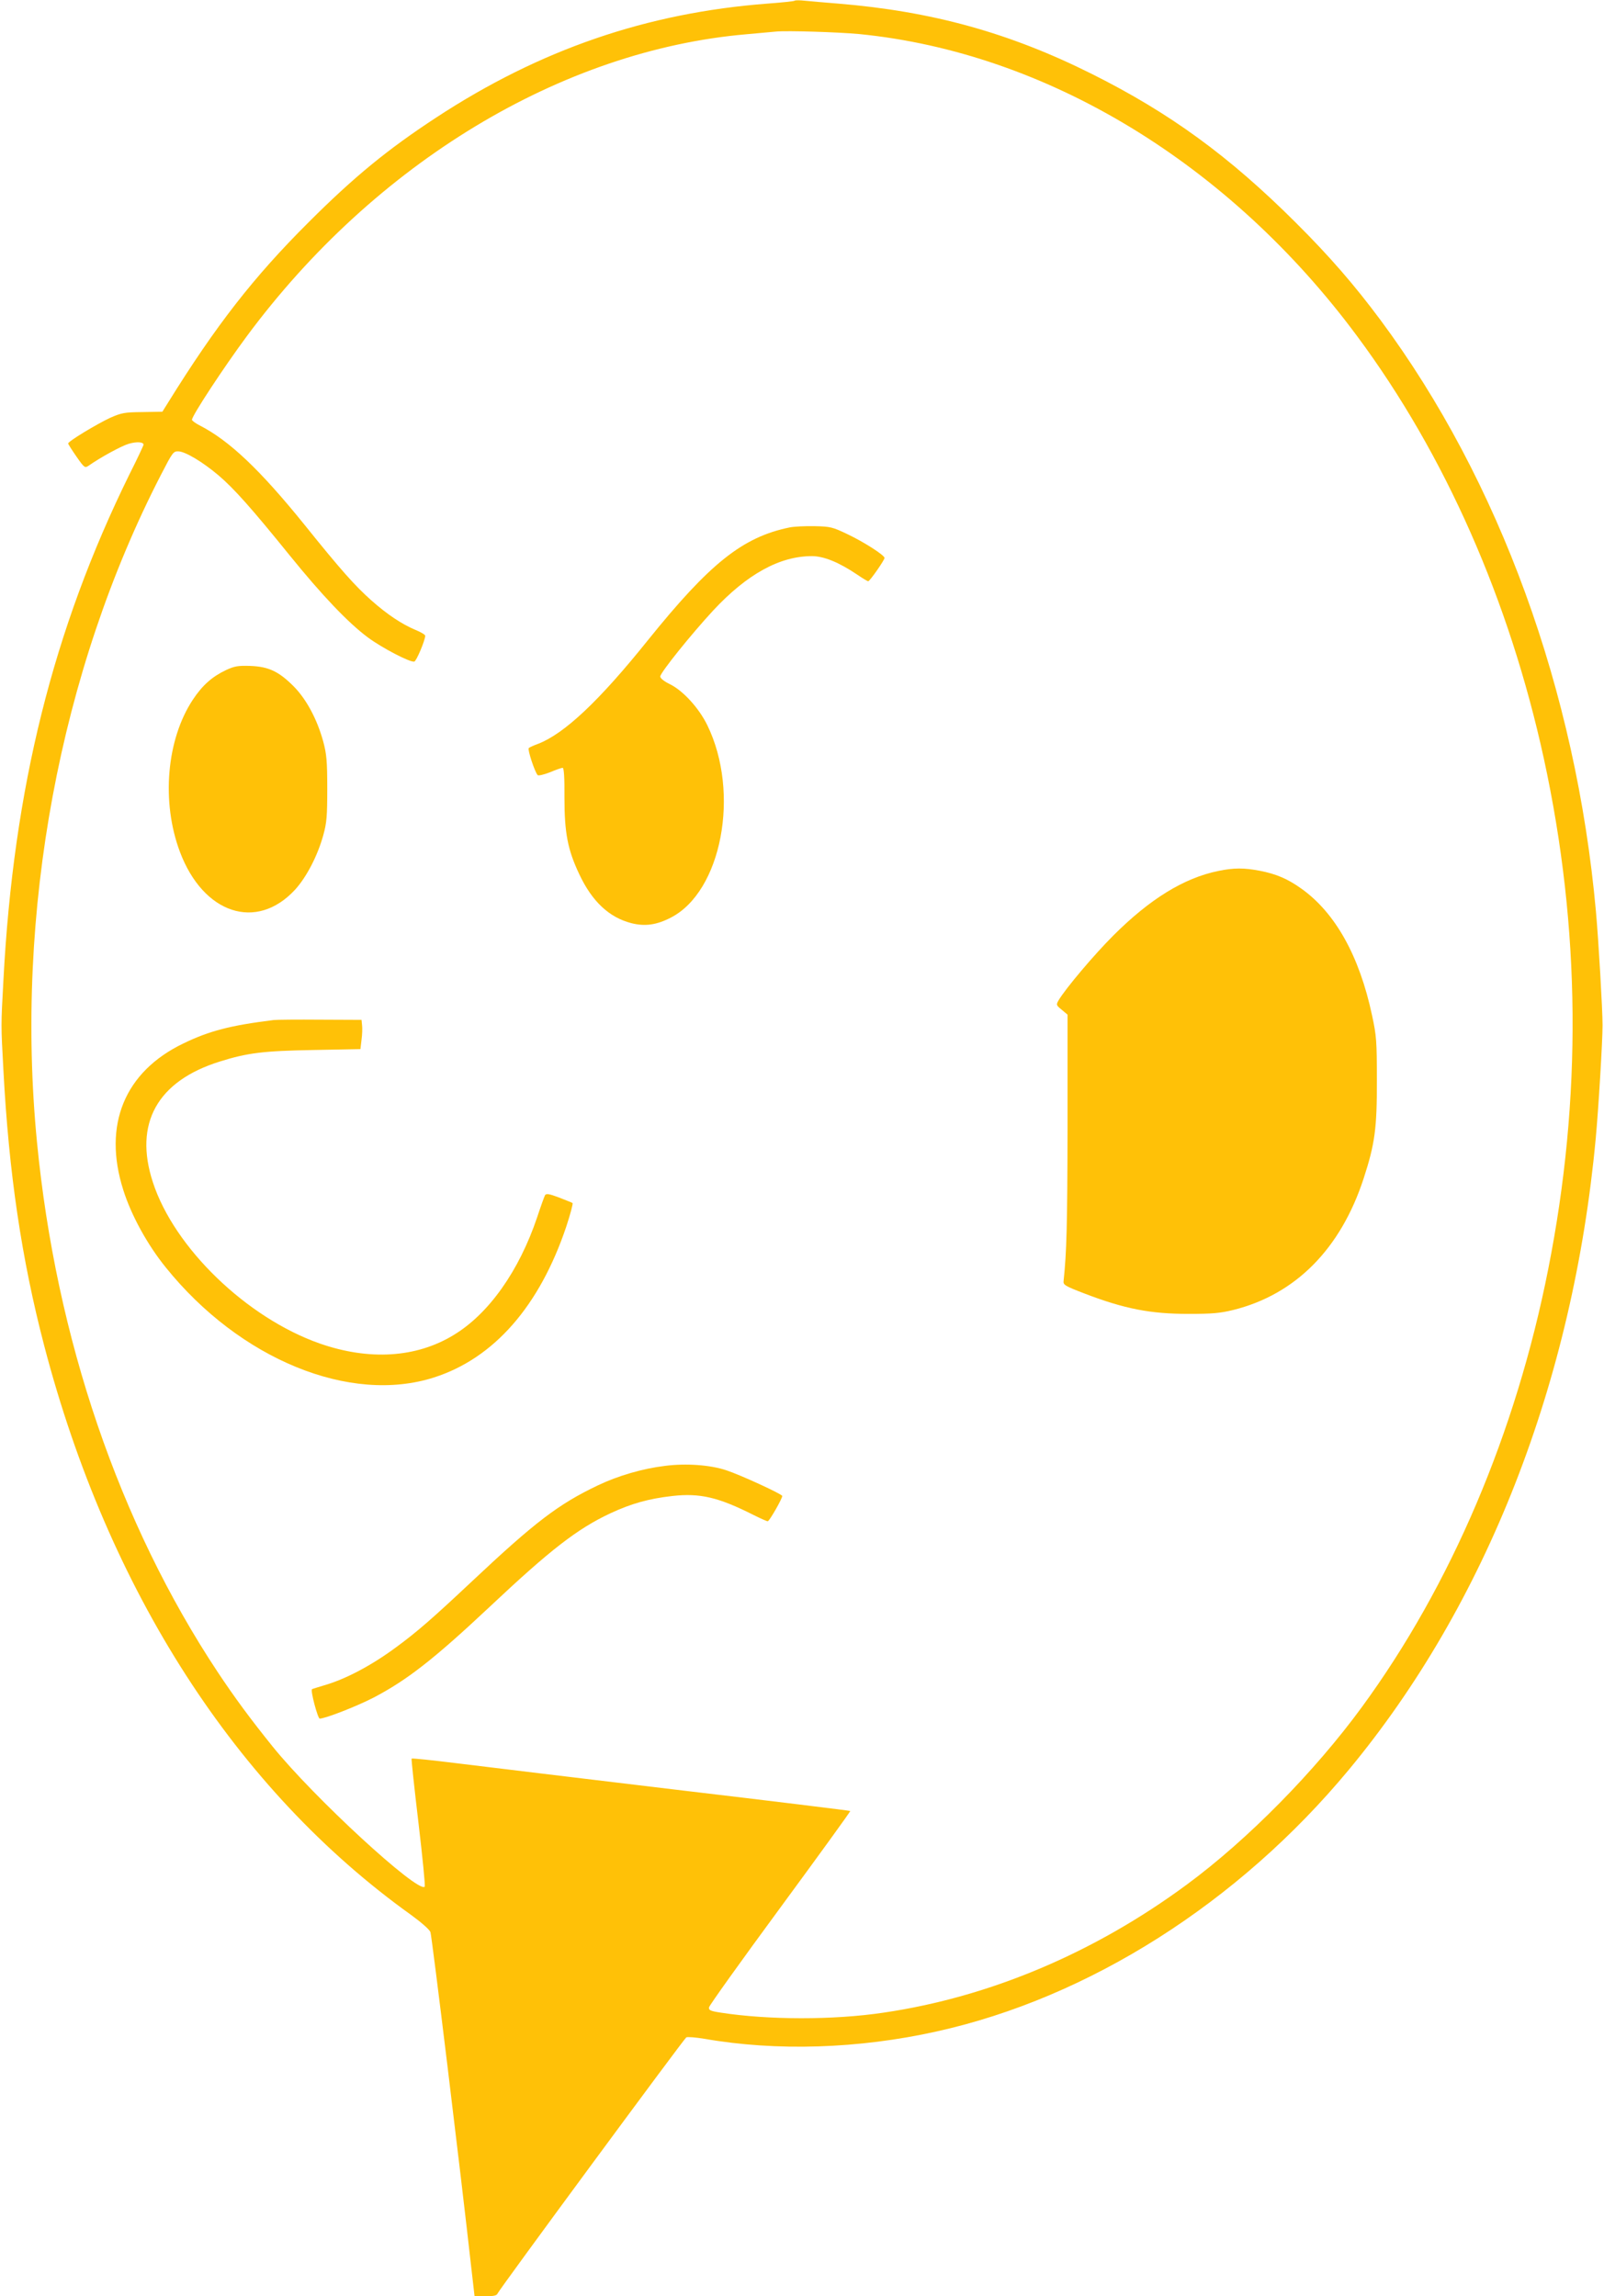
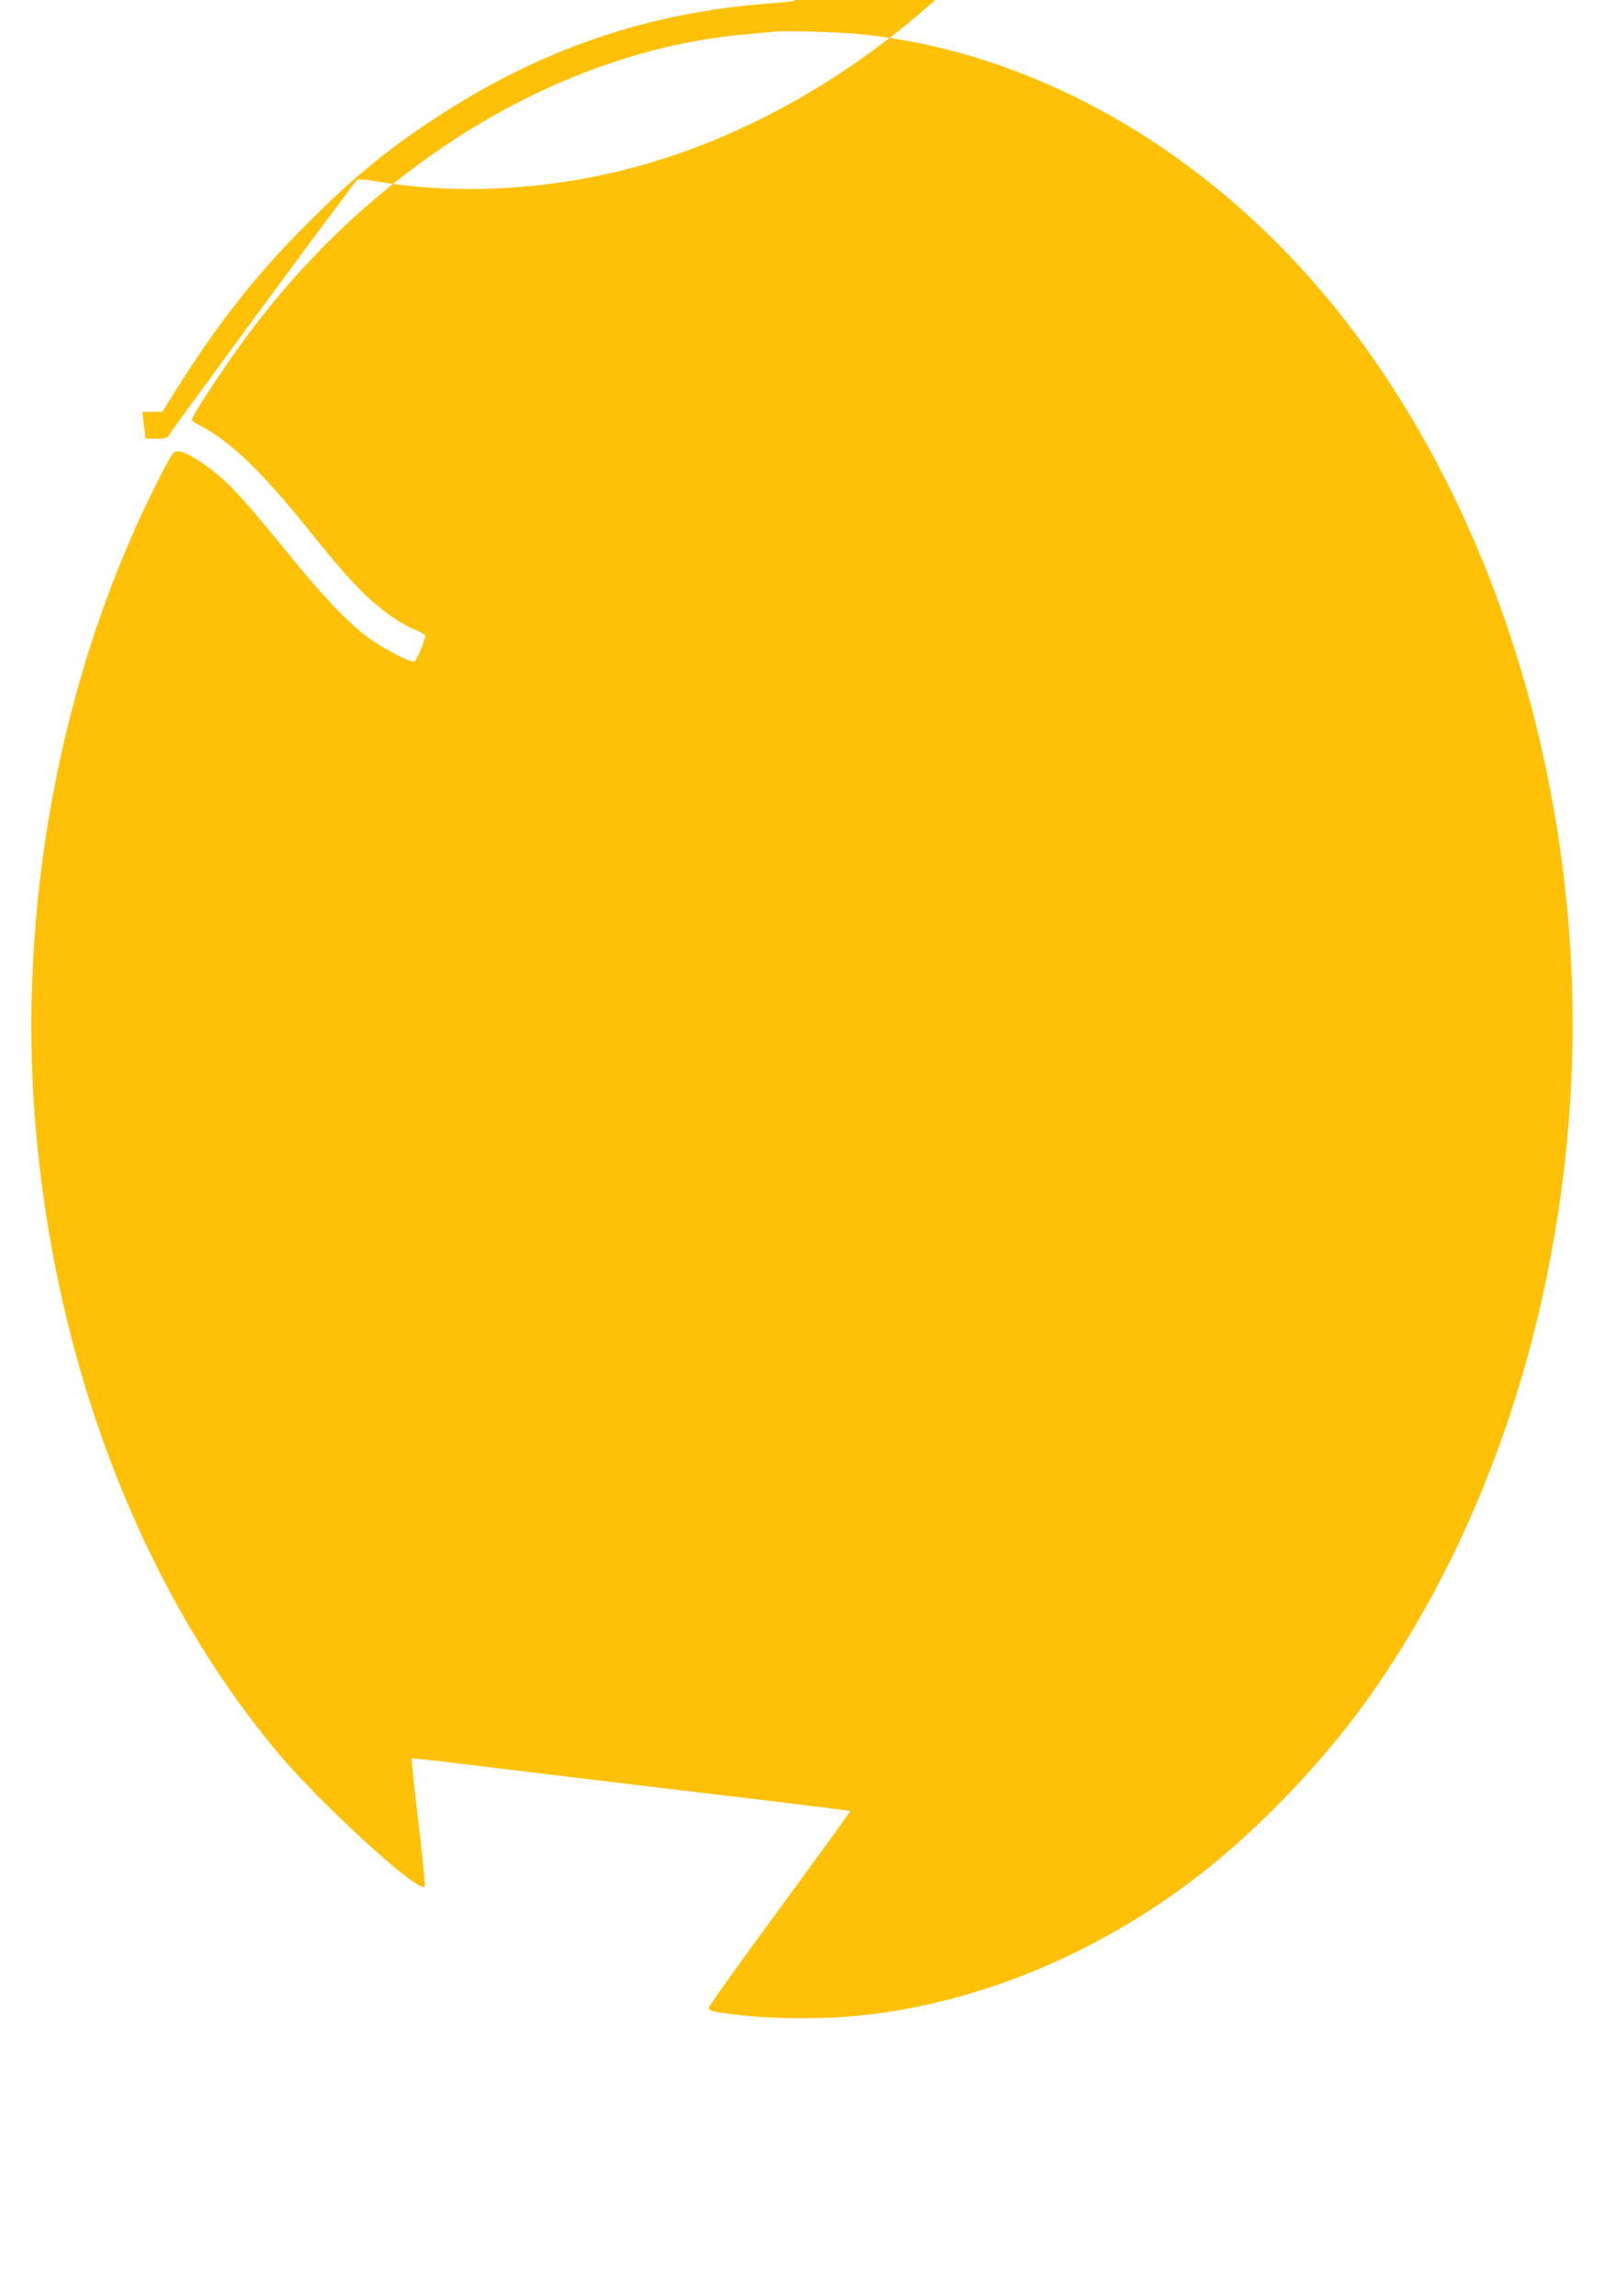
<svg xmlns="http://www.w3.org/2000/svg" version="1.0" width="894pt" height="1280pt" viewBox="0 0 894 1280" preserveAspectRatio="xMidYMid meet">
  <g transform="translate(0,1280) scale(0.1,-0.1)" fill="#ffc107" stroke="none">
-     <path d="M4429 12796 c-3 -3 -70 -10 -150 -16 -673 -51 -1270 -256 -1849 -636 -270 -177 -457 -330 -711 -584 -305 -304 -515 -573 -784 -1007 l-30 -48 -111 -2 c-100 -1 -116 -4 -180 -32 -75 -35 -234 -131 -234 -143 0 -4 21 -37 46 -73 44 -63 47 -65 68 -51 62 44 182 110 223 122 44 13 83 11 83 -5 0 -4 -35 -79 -79 -166 -425 -864 -646 -1750 -702 -2820 -14 -257 -14 -243 0 -500 30 -571 101 -1052 227 -1535 358 -1370 1071 -2477 2046 -3175 55 -40 102 -81 107 -95 8 -21 168 -1335 229 -1882 l17 -148 61 0 c45 0 63 4 67 15 10 24 1038 1419 1052 1428 8 4 53 0 102 -8 401 -70 857 -56 1293 41 849 188 1682 717 2297 1458 766 923 1251 2162 1377 3521 15 160 38 542 38 630 0 85 -22 468 -37 635 -111 1229 -538 2402 -1200 3295 -145 195 -284 356 -474 545 -370 369 -700 610 -1136 828 -460 230 -891 349 -1415 392 -74 6 -157 13 -185 16 -27 3 -52 3 -56 0z m361 -186 c1044 -104 2061 -721 2775 -1685 489 -659 848 -1473 1040 -2355 205 -943 213 -1893 24 -2845 -180 -912 -542 -1762 -1038 -2440 -263 -360 -637 -740 -976 -990 -516 -381 -1098 -627 -1690 -714 -280 -42 -644 -41 -908 0 -59 9 -68 14 -65 30 2 11 180 260 397 555 216 294 392 537 390 539 -2 2 -440 56 -974 119 -533 64 -1082 130 -1218 147 -137 17 -251 29 -253 26 -2 -2 15 -162 38 -355 23 -194 39 -355 35 -359 -38 -37 -619 498 -848 782 -124 154 -211 272 -306 415 -549 829 -901 1860 -1007 2955 -124 1275 127 2625 692 3720 64 124 68 130 97 129 39 -2 133 -58 222 -133 87 -74 185 -184 396 -445 183 -226 327 -377 437 -459 78 -58 235 -140 259 -135 12 3 60 117 61 144 0 6 -25 21 -55 33 -76 32 -157 86 -245 164 -92 82 -169 168 -373 422 -248 307 -420 470 -585 554 -23 12 -42 26 -42 31 0 23 177 292 305 465 716 967 1756 1595 2785 1684 69 6 143 13 165 15 62 6 348 -3 465 -14z" />
+     <path d="M4429 12796 c-3 -3 -70 -10 -150 -16 -673 -51 -1270 -256 -1849 -636 -270 -177 -457 -330 -711 -584 -305 -304 -515 -573 -784 -1007 l-30 -48 -111 -2 l17 -148 61 0 c45 0 63 4 67 15 10 24 1038 1419 1052 1428 8 4 53 0 102 -8 401 -70 857 -56 1293 41 849 188 1682 717 2297 1458 766 923 1251 2162 1377 3521 15 160 38 542 38 630 0 85 -22 468 -37 635 -111 1229 -538 2402 -1200 3295 -145 195 -284 356 -474 545 -370 369 -700 610 -1136 828 -460 230 -891 349 -1415 392 -74 6 -157 13 -185 16 -27 3 -52 3 -56 0z m361 -186 c1044 -104 2061 -721 2775 -1685 489 -659 848 -1473 1040 -2355 205 -943 213 -1893 24 -2845 -180 -912 -542 -1762 -1038 -2440 -263 -360 -637 -740 -976 -990 -516 -381 -1098 -627 -1690 -714 -280 -42 -644 -41 -908 0 -59 9 -68 14 -65 30 2 11 180 260 397 555 216 294 392 537 390 539 -2 2 -440 56 -974 119 -533 64 -1082 130 -1218 147 -137 17 -251 29 -253 26 -2 -2 15 -162 38 -355 23 -194 39 -355 35 -359 -38 -37 -619 498 -848 782 -124 154 -211 272 -306 415 -549 829 -901 1860 -1007 2955 -124 1275 127 2625 692 3720 64 124 68 130 97 129 39 -2 133 -58 222 -133 87 -74 185 -184 396 -445 183 -226 327 -377 437 -459 78 -58 235 -140 259 -135 12 3 60 117 61 144 0 6 -25 21 -55 33 -76 32 -157 86 -245 164 -92 82 -169 168 -373 422 -248 307 -420 470 -585 554 -23 12 -42 26 -42 31 0 23 177 292 305 465 716 967 1756 1595 2785 1684 69 6 143 13 165 15 62 6 348 -3 465 -14z" />
    <path d="M4401 9860 c-262 -54 -444 -199 -791 -630 -271 -338 -464 -519 -610 -576 -25 -9 -49 -20 -53 -24 -8 -7 34 -135 50 -151 4 -4 35 3 68 16 33 14 65 25 71 25 7 0 11 -53 10 -167 0 -196 18 -290 83 -427 71 -151 166 -240 290 -272 76 -19 140 -10 218 30 285 144 390 696 205 1074 -47 96 -135 192 -208 228 -33 16 -54 33 -54 43 0 21 172 235 295 368 189 203 371 303 550 303 67 0 152 -35 254 -104 29 -20 56 -36 60 -36 9 0 91 118 91 130 0 15 -115 89 -208 133 -82 39 -93 42 -182 44 -52 1 -115 -2 -139 -7z" />
    <path d="M1260 9065 c-78 -37 -132 -85 -185 -165 -147 -222 -177 -570 -72 -849 130 -345 426 -443 641 -211 64 70 126 189 158 305 19 69 22 105 22 260 0 153 -4 192 -22 260 -34 125 -94 237 -165 309 -83 83 -139 110 -242 114 -69 2 -87 -1 -135 -23z" />
    <path d="M6790 7945 c-191 -39 -381 -156 -585 -360 -108 -108 -265 -294 -305 -361 -14 -25 -14 -27 18 -53 l32 -27 0 -635 c-1 -543 -5 -688 -22 -849 -3 -22 6 -28 118 -71 222 -85 366 -113 579 -113 131 0 176 4 249 22 346 86 598 340 726 732 63 193 75 281 74 550 0 215 -2 246 -27 361 -70 329 -204 570 -393 705 -77 55 -140 82 -232 100 -88 17 -145 17 -232 -1z" />
    <path d="M1525 7114 c-241 -30 -357 -60 -502 -130 -329 -158 -451 -455 -336 -817 44 -140 134 -305 237 -432 412 -512 1027 -764 1496 -613 333 107 587 397 736 840 23 70 39 130 35 132 -4 3 -38 16 -76 31 -53 20 -70 23 -77 13 -4 -7 -24 -62 -44 -123 -101 -300 -270 -539 -466 -657 -208 -127 -471 -143 -746 -47 -407 143 -811 533 -930 899 -107 327 24 564 374 673 153 48 241 59 521 64 l262 5 6 52 c4 28 5 65 3 81 l-3 30 -230 1 c-126 1 -243 0 -260 -2z" />
-     <path d="M3708 4629 c-126 -15 -263 -55 -376 -109 -220 -105 -349 -203 -707 -540 -214 -201 -301 -277 -417 -362 -139 -103 -284 -179 -403 -213 -33 -10 -63 -19 -66 -21 -10 -6 32 -164 43 -164 31 0 207 69 298 116 188 98 338 215 649 507 340 320 489 435 672 521 118 55 215 82 347 97 154 17 256 -7 452 -106 38 -19 74 -35 79 -35 9 0 81 126 81 141 0 10 -230 116 -311 143 -89 30 -224 40 -341 25z" />
  </g>
</svg>